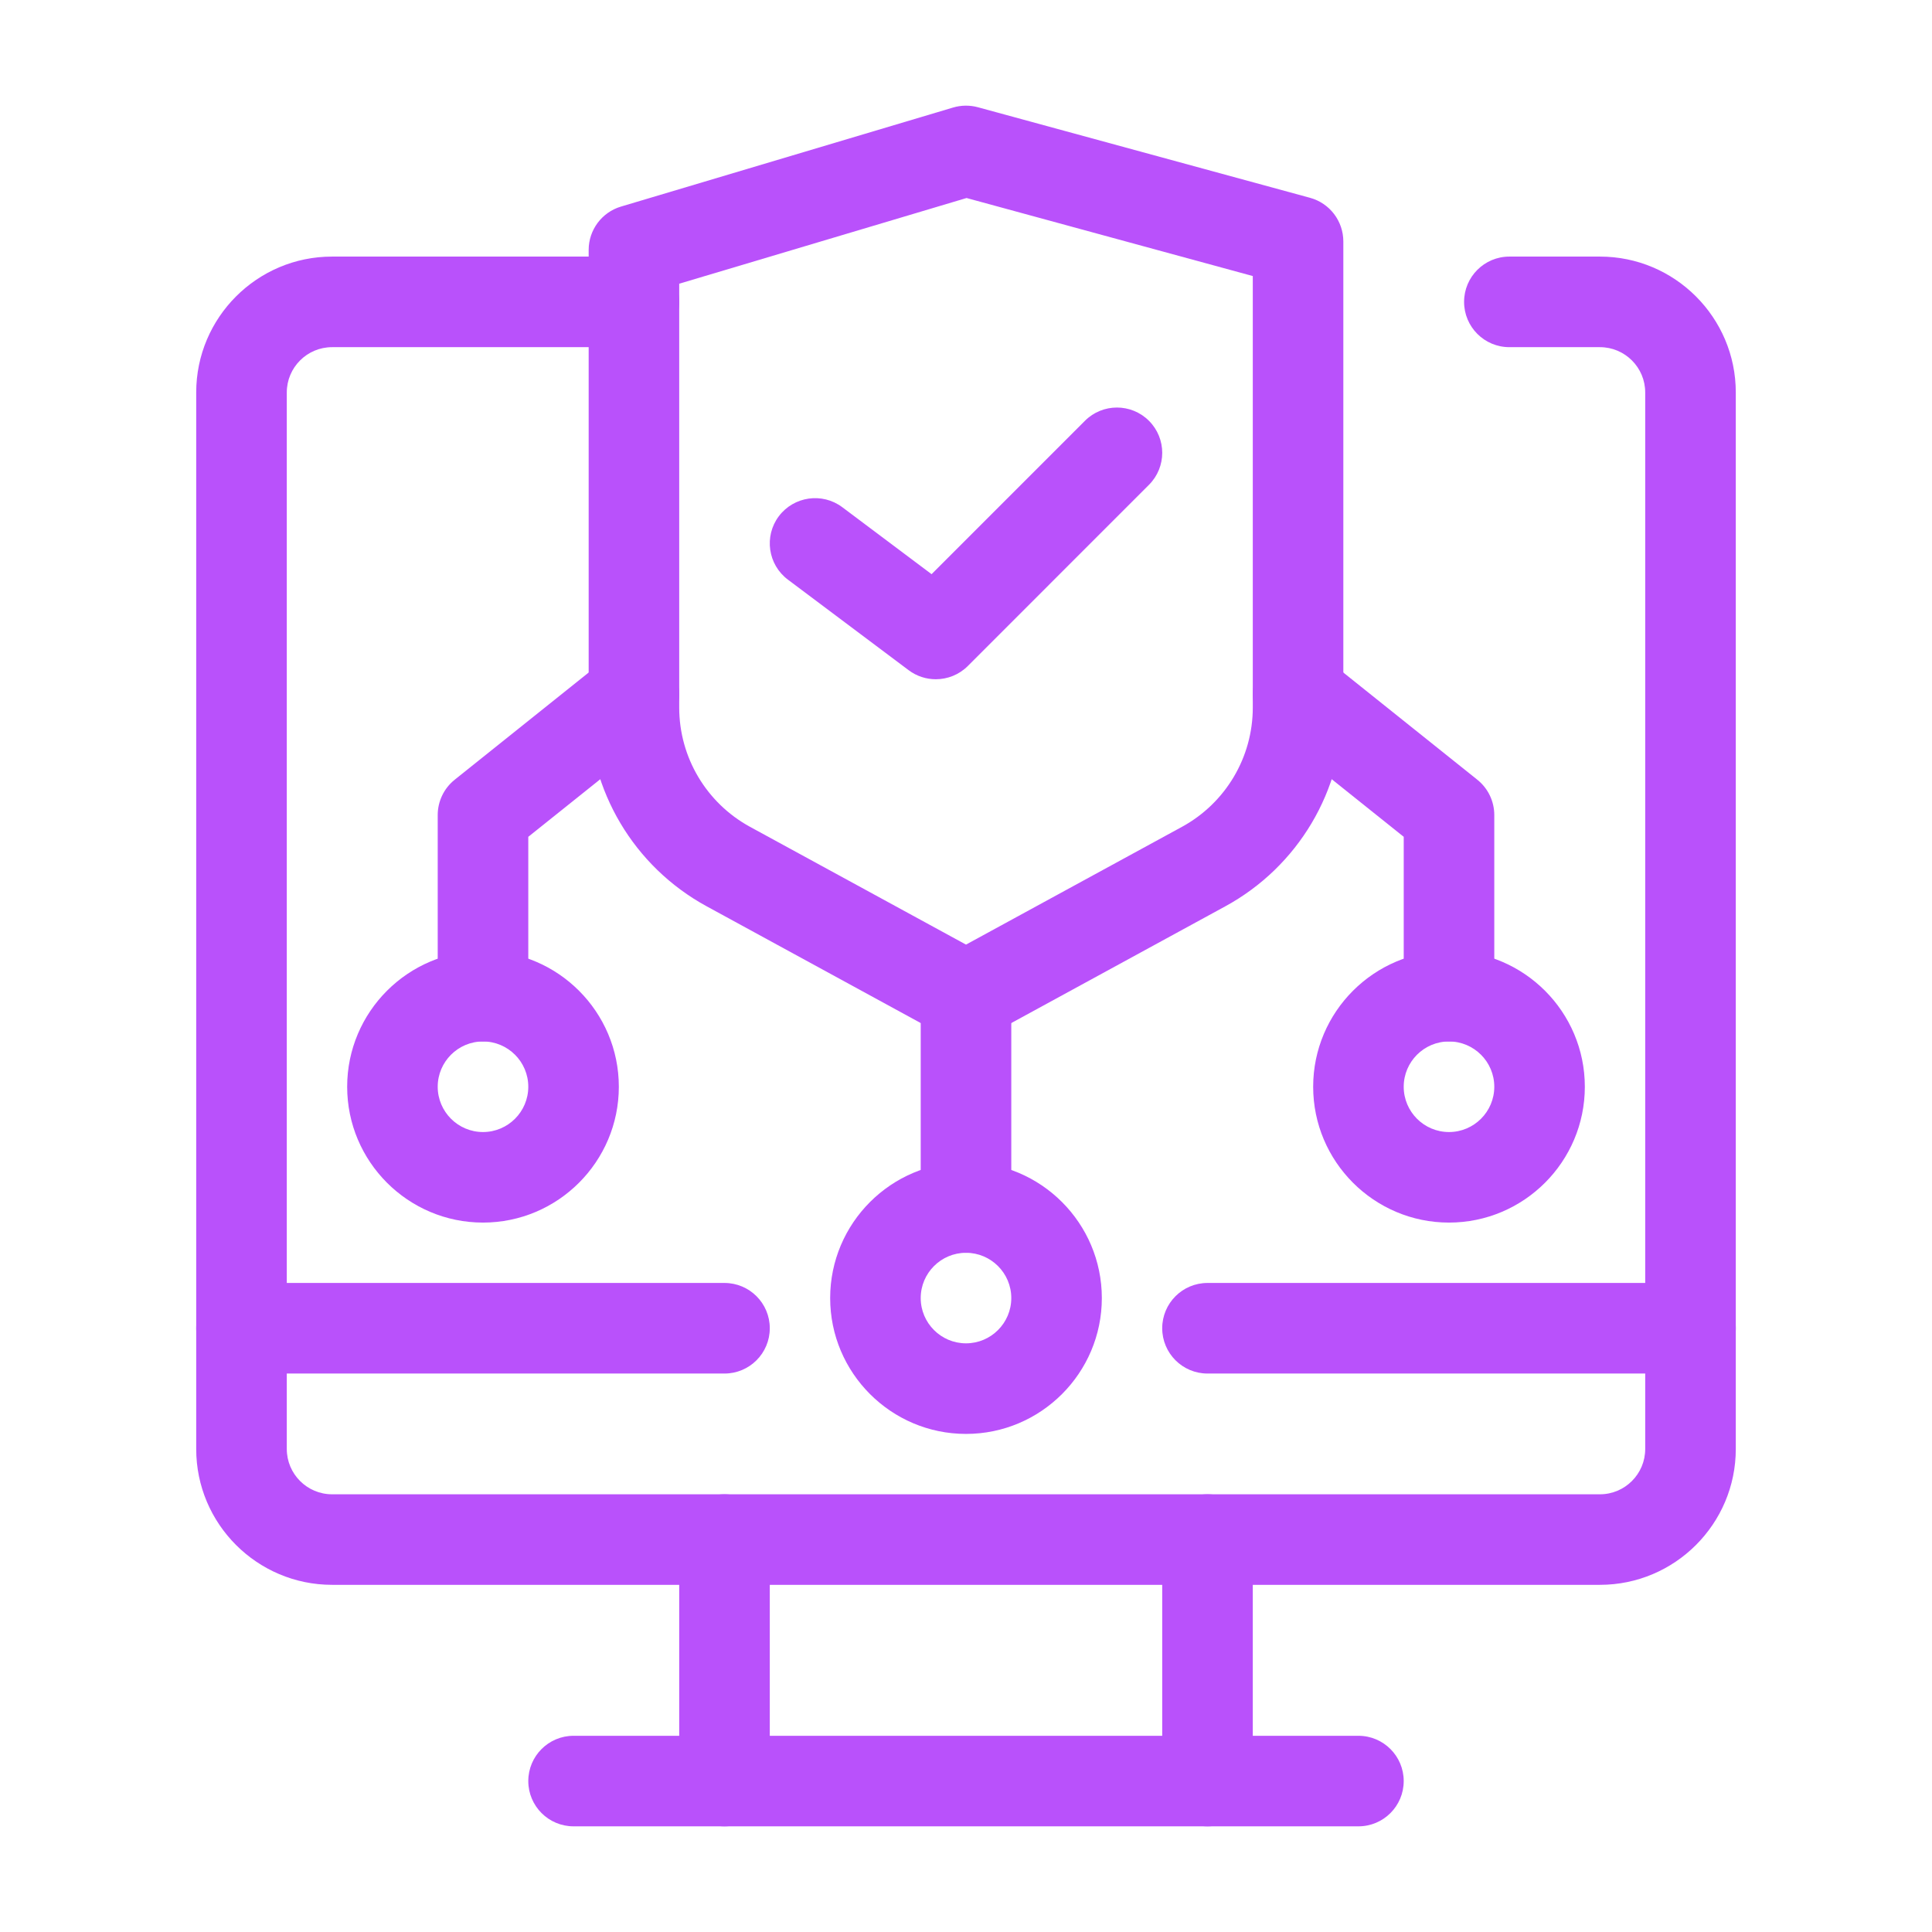
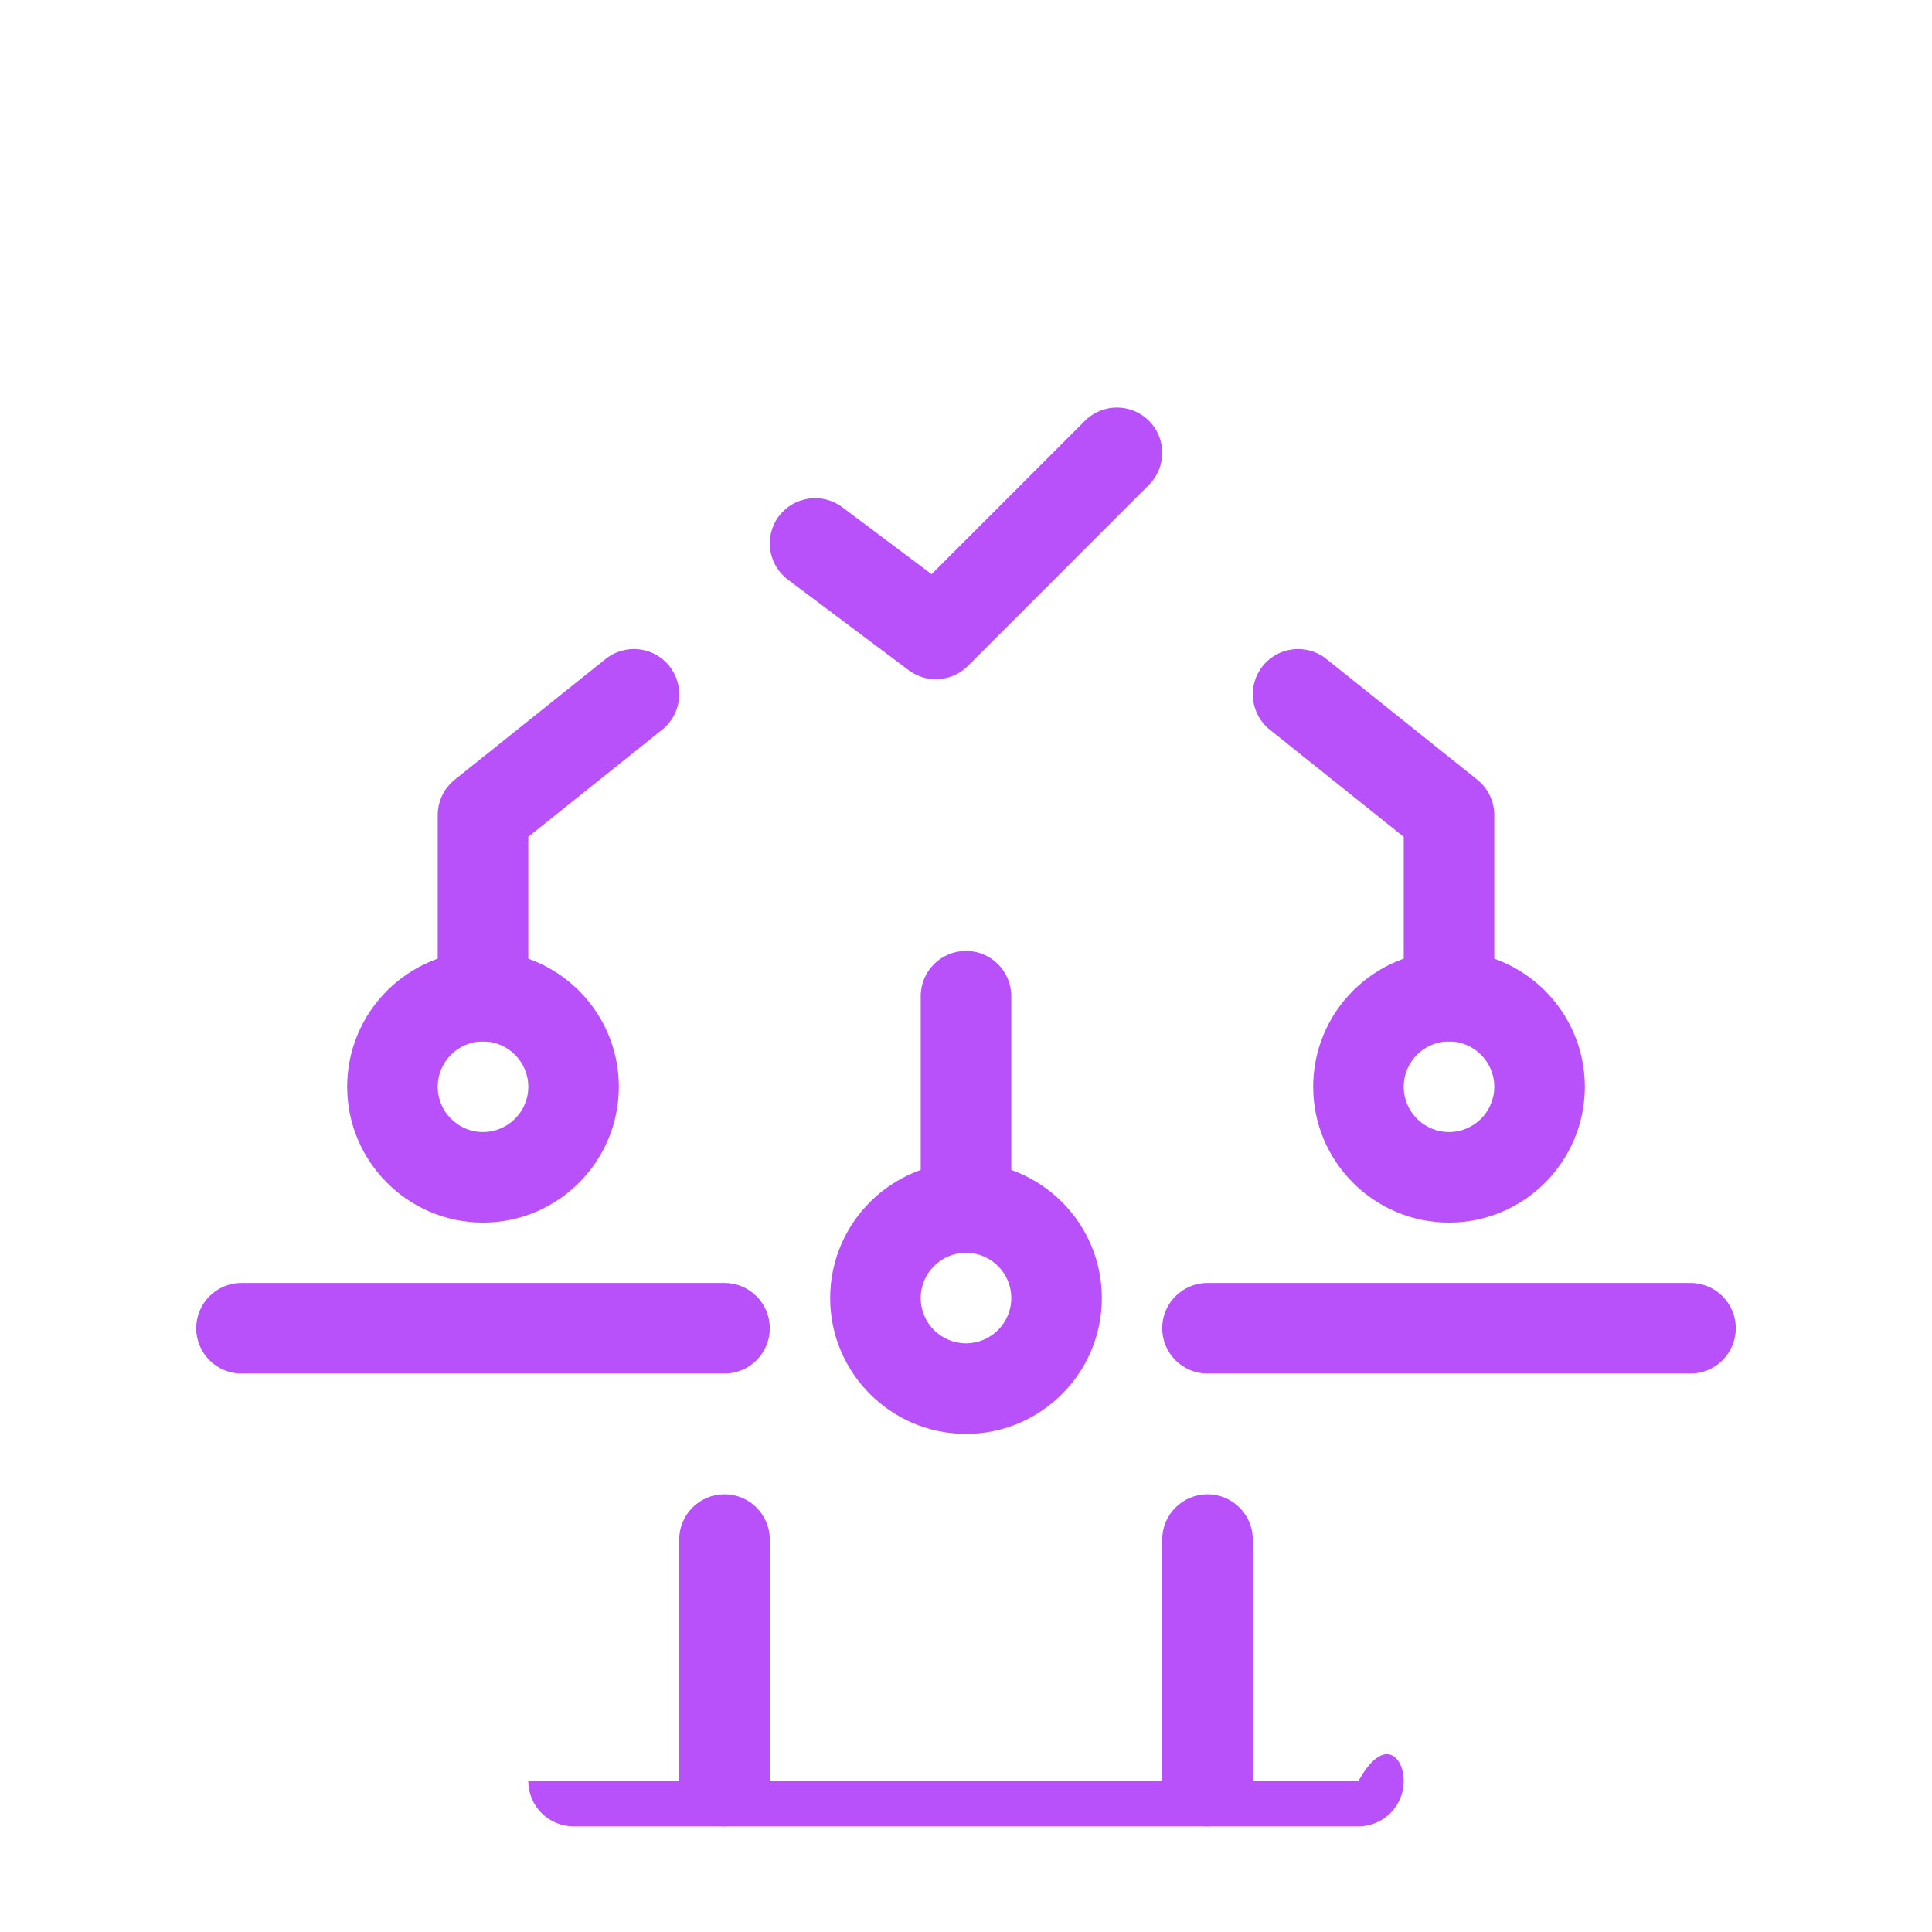
<svg xmlns="http://www.w3.org/2000/svg" width="104" height="104" viewBox="0 0 104 104" fill="none">
-   <path d="M86.125 85.312H17.875C13.843 85.312 10.562 82.032 10.562 78V21.125C10.562 17.093 13.843 13.812 17.875 13.812H34.125C35.471 13.812 36.562 14.904 36.562 16.25C36.562 17.596 35.471 18.688 34.125 18.688H17.875C16.531 18.688 15.438 19.781 15.438 21.125V78C15.438 79.344 16.531 80.438 17.875 80.438H86.125C87.469 80.438 88.562 79.344 88.562 78V21.125C88.562 19.781 87.469 18.688 86.125 18.688H81.25C79.903 18.688 78.812 17.596 78.812 16.25C78.812 14.904 79.903 13.812 81.25 13.812H86.125C90.157 13.812 93.438 17.093 93.438 21.125V78C93.438 82.032 90.157 85.312 86.125 85.312Z" fill="#B951FB" />
  <path d="M39 73.938H13C11.653 73.938 10.562 72.846 10.562 71.5C10.562 70.154 11.653 69.062 13 69.062H39C40.346 69.062 41.438 70.154 41.438 71.5C41.438 72.846 40.346 73.938 39 73.938Z" fill="#B951FB" />
  <path d="M91 73.938H65C63.654 73.938 62.562 72.846 62.562 71.5C62.562 70.154 63.654 69.062 65 69.062H91C92.347 69.062 93.438 70.154 93.438 71.5C93.438 72.846 92.347 73.938 91 73.938Z" fill="#B951FB" />
  <path d="M39 98.312C37.654 98.312 36.562 97.221 36.562 95.875V82.875C36.562 81.529 37.654 80.438 39 80.438C40.346 80.438 41.438 81.529 41.438 82.875V95.875C41.438 97.221 40.346 98.312 39 98.312Z" fill="#B951FB" />
  <path d="M65 98.312C63.654 98.312 62.562 97.221 62.562 95.875V82.875C62.562 81.529 63.654 80.438 65 80.438C66.347 80.438 67.438 81.529 67.438 82.875V95.875C67.438 97.221 66.347 98.312 65 98.312Z" fill="#B951FB" />
-   <path d="M73.124 98.312H30.875C29.529 98.312 28.438 97.221 28.438 95.875C28.438 94.529 29.529 93.438 30.875 93.438H73.124C74.471 93.438 75.562 94.529 75.562 95.875C75.562 97.221 74.471 98.312 73.124 98.312Z" fill="#B951FB" />
+   <path d="M73.124 98.312H30.875C29.529 98.312 28.438 97.221 28.438 95.875H73.124C74.471 93.438 75.562 94.529 75.562 95.875C75.562 97.221 74.471 98.312 73.124 98.312Z" fill="#B951FB" />
  <path d="M52 77.188C47.968 77.188 44.688 73.907 44.688 69.875C44.688 65.843 47.968 62.562 52 62.562C56.032 62.562 59.312 65.843 59.312 69.875C59.312 73.907 56.032 77.188 52 77.188ZM52 67.438C50.656 67.438 49.562 68.531 49.562 69.875C49.562 71.219 50.656 72.312 52 72.312C53.344 72.312 54.438 71.219 54.438 69.875C54.438 68.531 53.344 67.438 52 67.438Z" fill="#B951FB" />
  <path d="M78 65.812C73.968 65.812 70.688 62.532 70.688 58.5C70.688 54.468 73.968 51.188 78 51.188C82.032 51.188 85.312 54.468 85.312 58.5C85.312 62.532 82.032 65.812 78 65.812ZM78 56.062C76.656 56.062 75.562 57.156 75.562 58.5C75.562 59.844 76.656 60.938 78 60.938C79.344 60.938 80.438 59.844 80.438 58.5C80.438 57.156 79.344 56.062 78 56.062Z" fill="#B951FB" />
  <path d="M52 67.438C50.654 67.438 49.562 66.346 49.562 65V53.625C49.562 52.279 50.654 51.188 52 51.188C53.346 51.188 54.438 52.279 54.438 53.625V65C54.438 66.346 53.346 67.438 52 67.438Z" fill="#B951FB" />
  <path d="M78 56.062C76.654 56.062 75.563 54.971 75.563 53.625V45.046L68.353 39.278C67.301 38.437 67.131 36.904 67.972 35.851C68.814 34.801 70.349 34.631 71.398 35.472L79.523 41.972C80.101 42.434 80.438 43.134 80.438 43.875V53.625C80.438 54.971 79.347 56.062 78 56.062Z" fill="#B951FB" />
  <path d="M26 65.812C21.968 65.812 18.688 62.532 18.688 58.5C18.688 54.468 21.968 51.188 26 51.188C30.032 51.188 33.312 54.468 33.312 58.5C33.312 62.532 30.032 65.812 26 65.812ZM26 56.062C24.656 56.062 23.562 57.156 23.562 58.5C23.562 59.844 24.656 60.938 26 60.938C27.344 60.938 28.438 59.844 28.438 58.5C28.438 57.156 27.344 56.062 26 56.062Z" fill="#B951FB" />
  <path d="M26 56.062C24.654 56.062 23.562 54.971 23.562 53.625V43.875C23.562 43.134 23.899 42.434 24.477 41.972L32.602 35.472C33.654 34.631 35.189 34.801 36.029 35.851C36.87 36.904 36.699 38.437 35.648 39.278L28.438 45.046V53.625C28.438 54.971 27.346 56.062 26 56.062Z" fill="#B951FB" />
-   <path d="M52 56.062C51.599 56.062 51.197 55.962 50.833 55.764L38.039 48.786C34.121 46.649 31.688 42.55 31.688 38.087V13.455C31.688 12.378 32.395 11.427 33.428 11.12L51.303 5.789C51.738 5.659 52.202 5.654 52.641 5.773L70.516 10.647C71.577 10.935 72.312 11.899 72.312 12.998V38.087C72.312 42.55 69.879 46.649 65.961 48.786L53.167 55.764C52.803 55.962 52.401 56.062 52 56.062ZM36.562 15.272V38.087C36.562 40.765 38.023 43.224 40.373 44.508L52 50.848L63.627 44.508C65.977 43.224 67.438 40.765 67.438 38.087V14.86L52.03 10.659L36.562 15.272Z" fill="#B951FB" />
  <path d="M50.374 36.564C49.863 36.564 49.349 36.404 48.913 36.077L42.413 31.202C41.336 30.394 41.117 28.866 41.925 27.788C42.735 26.714 44.263 26.497 45.338 27.301L50.147 30.908L58.402 22.652C59.352 21.7 60.897 21.7 61.849 22.652C62.801 23.604 62.801 25.146 61.849 26.098L52.099 35.85C51.627 36.323 51.002 36.564 50.374 36.564Z" fill="#B951FB" />
</svg>